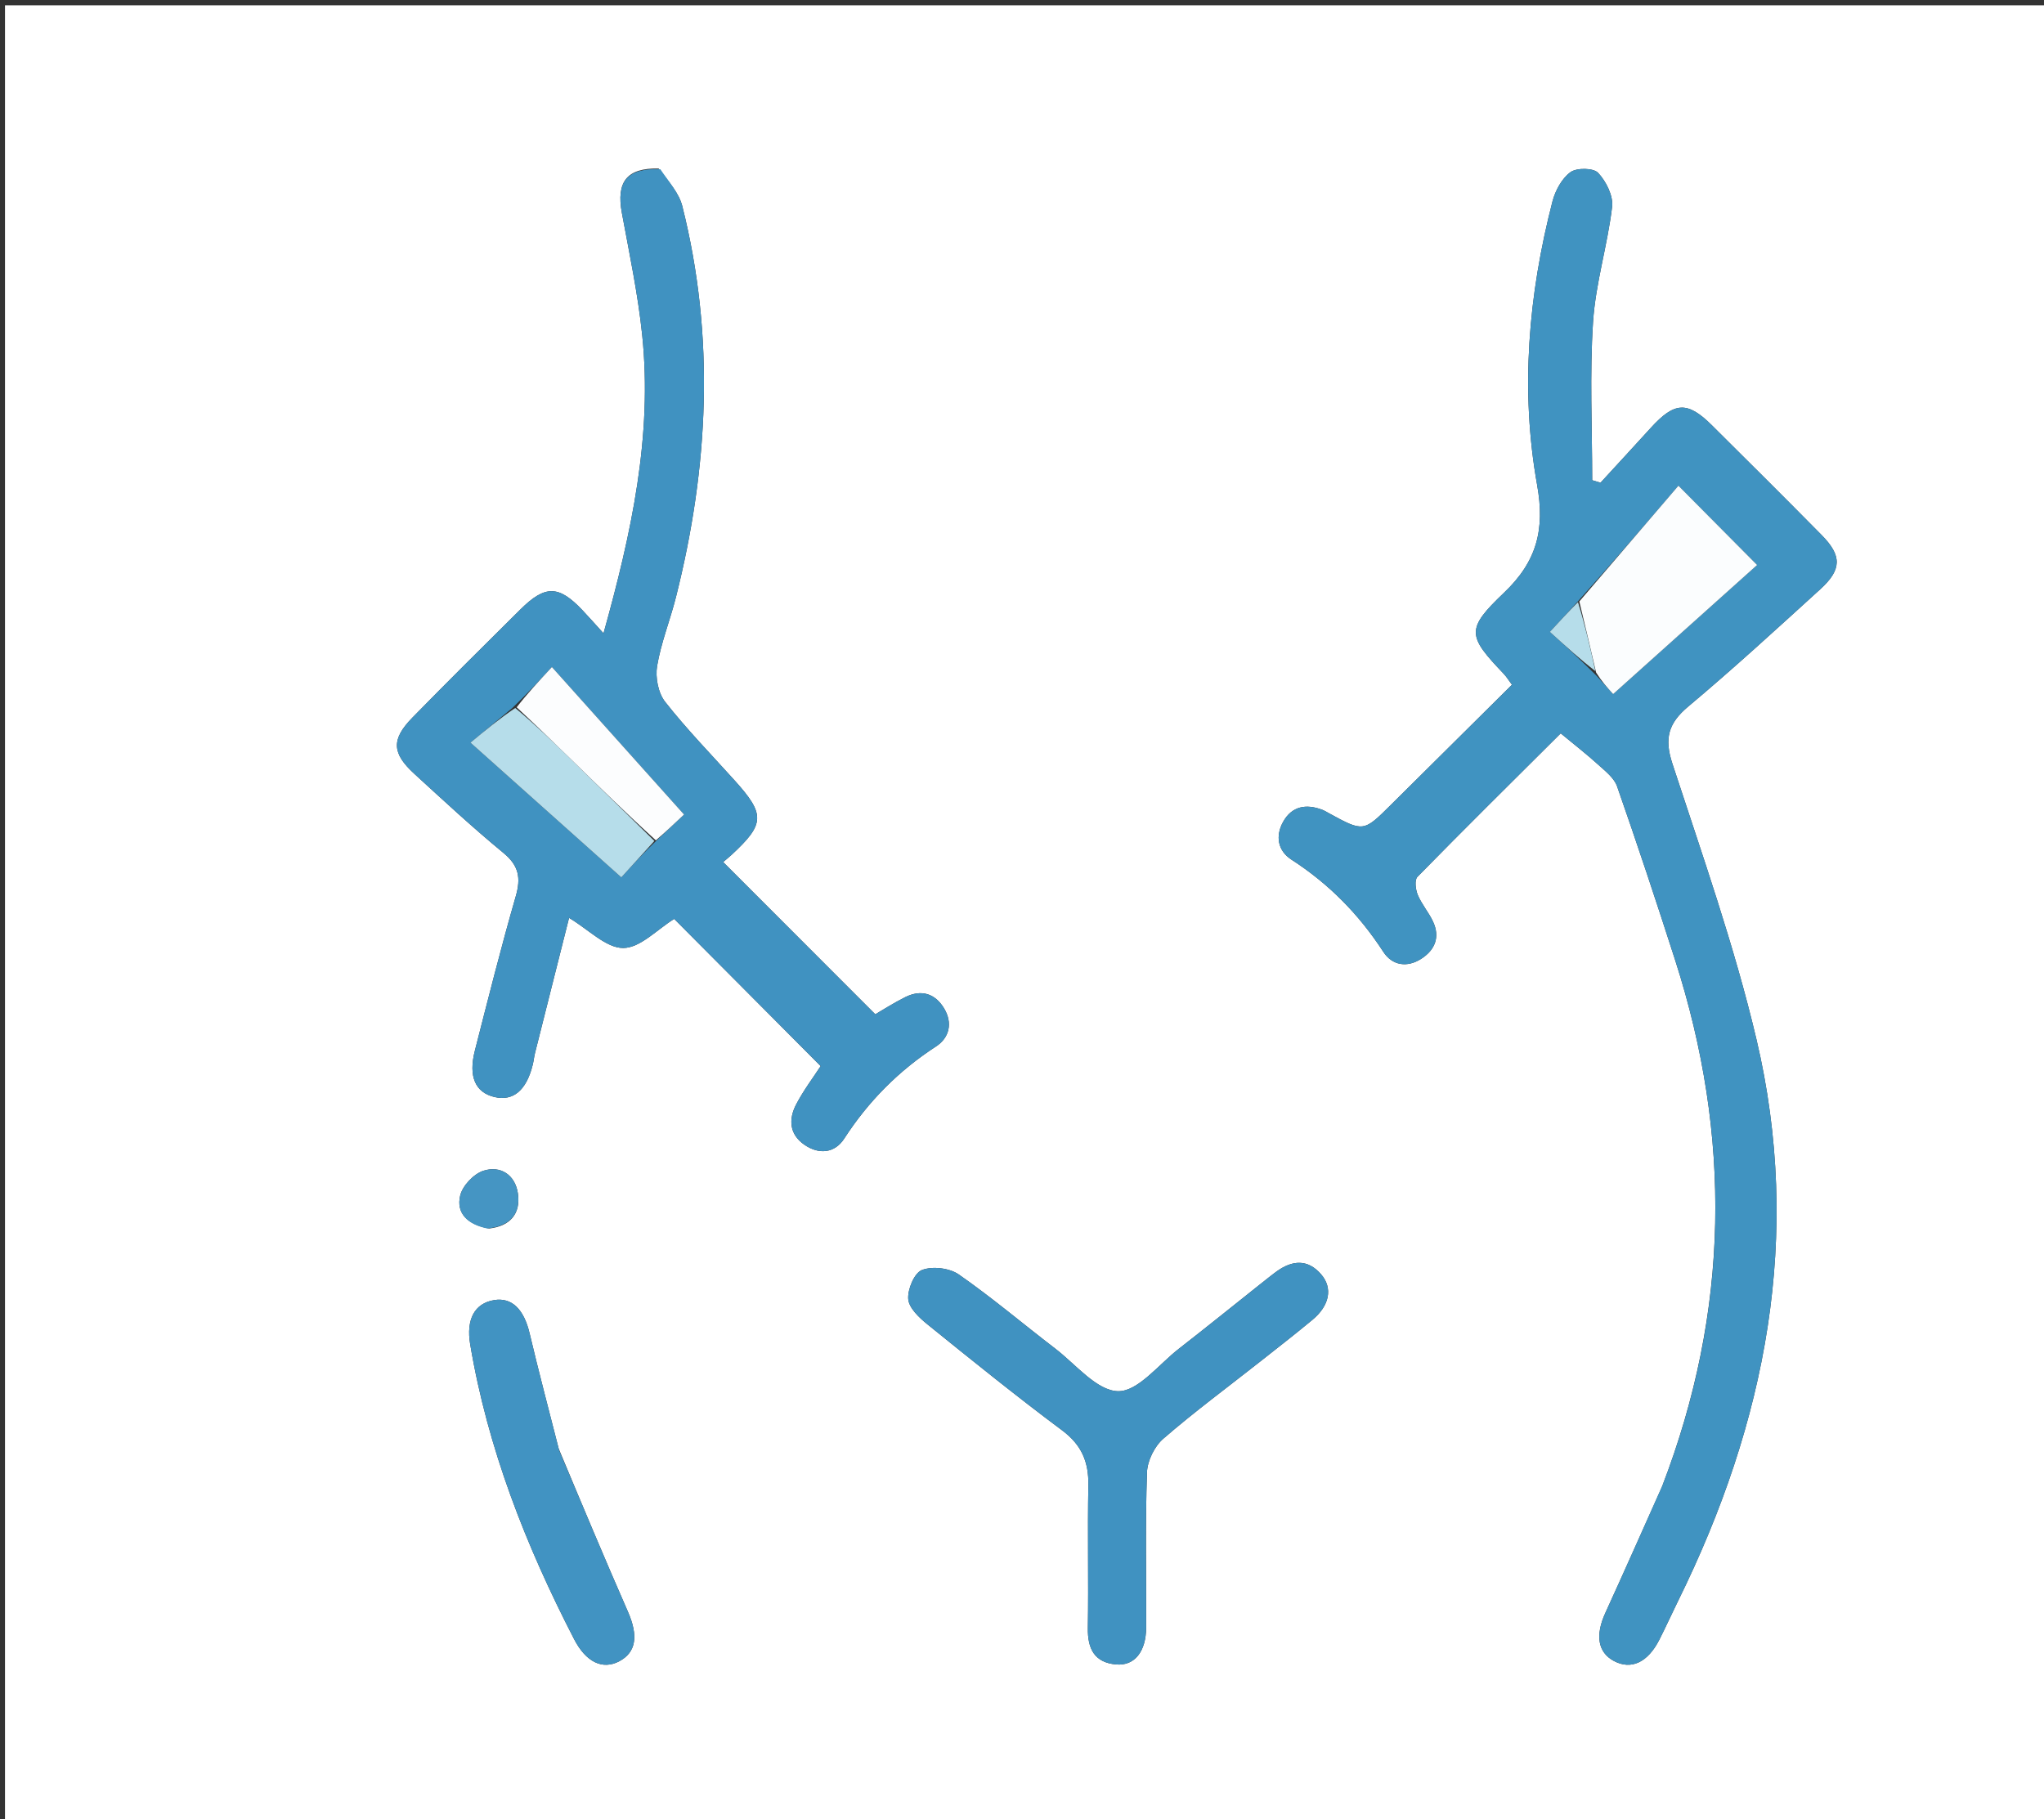
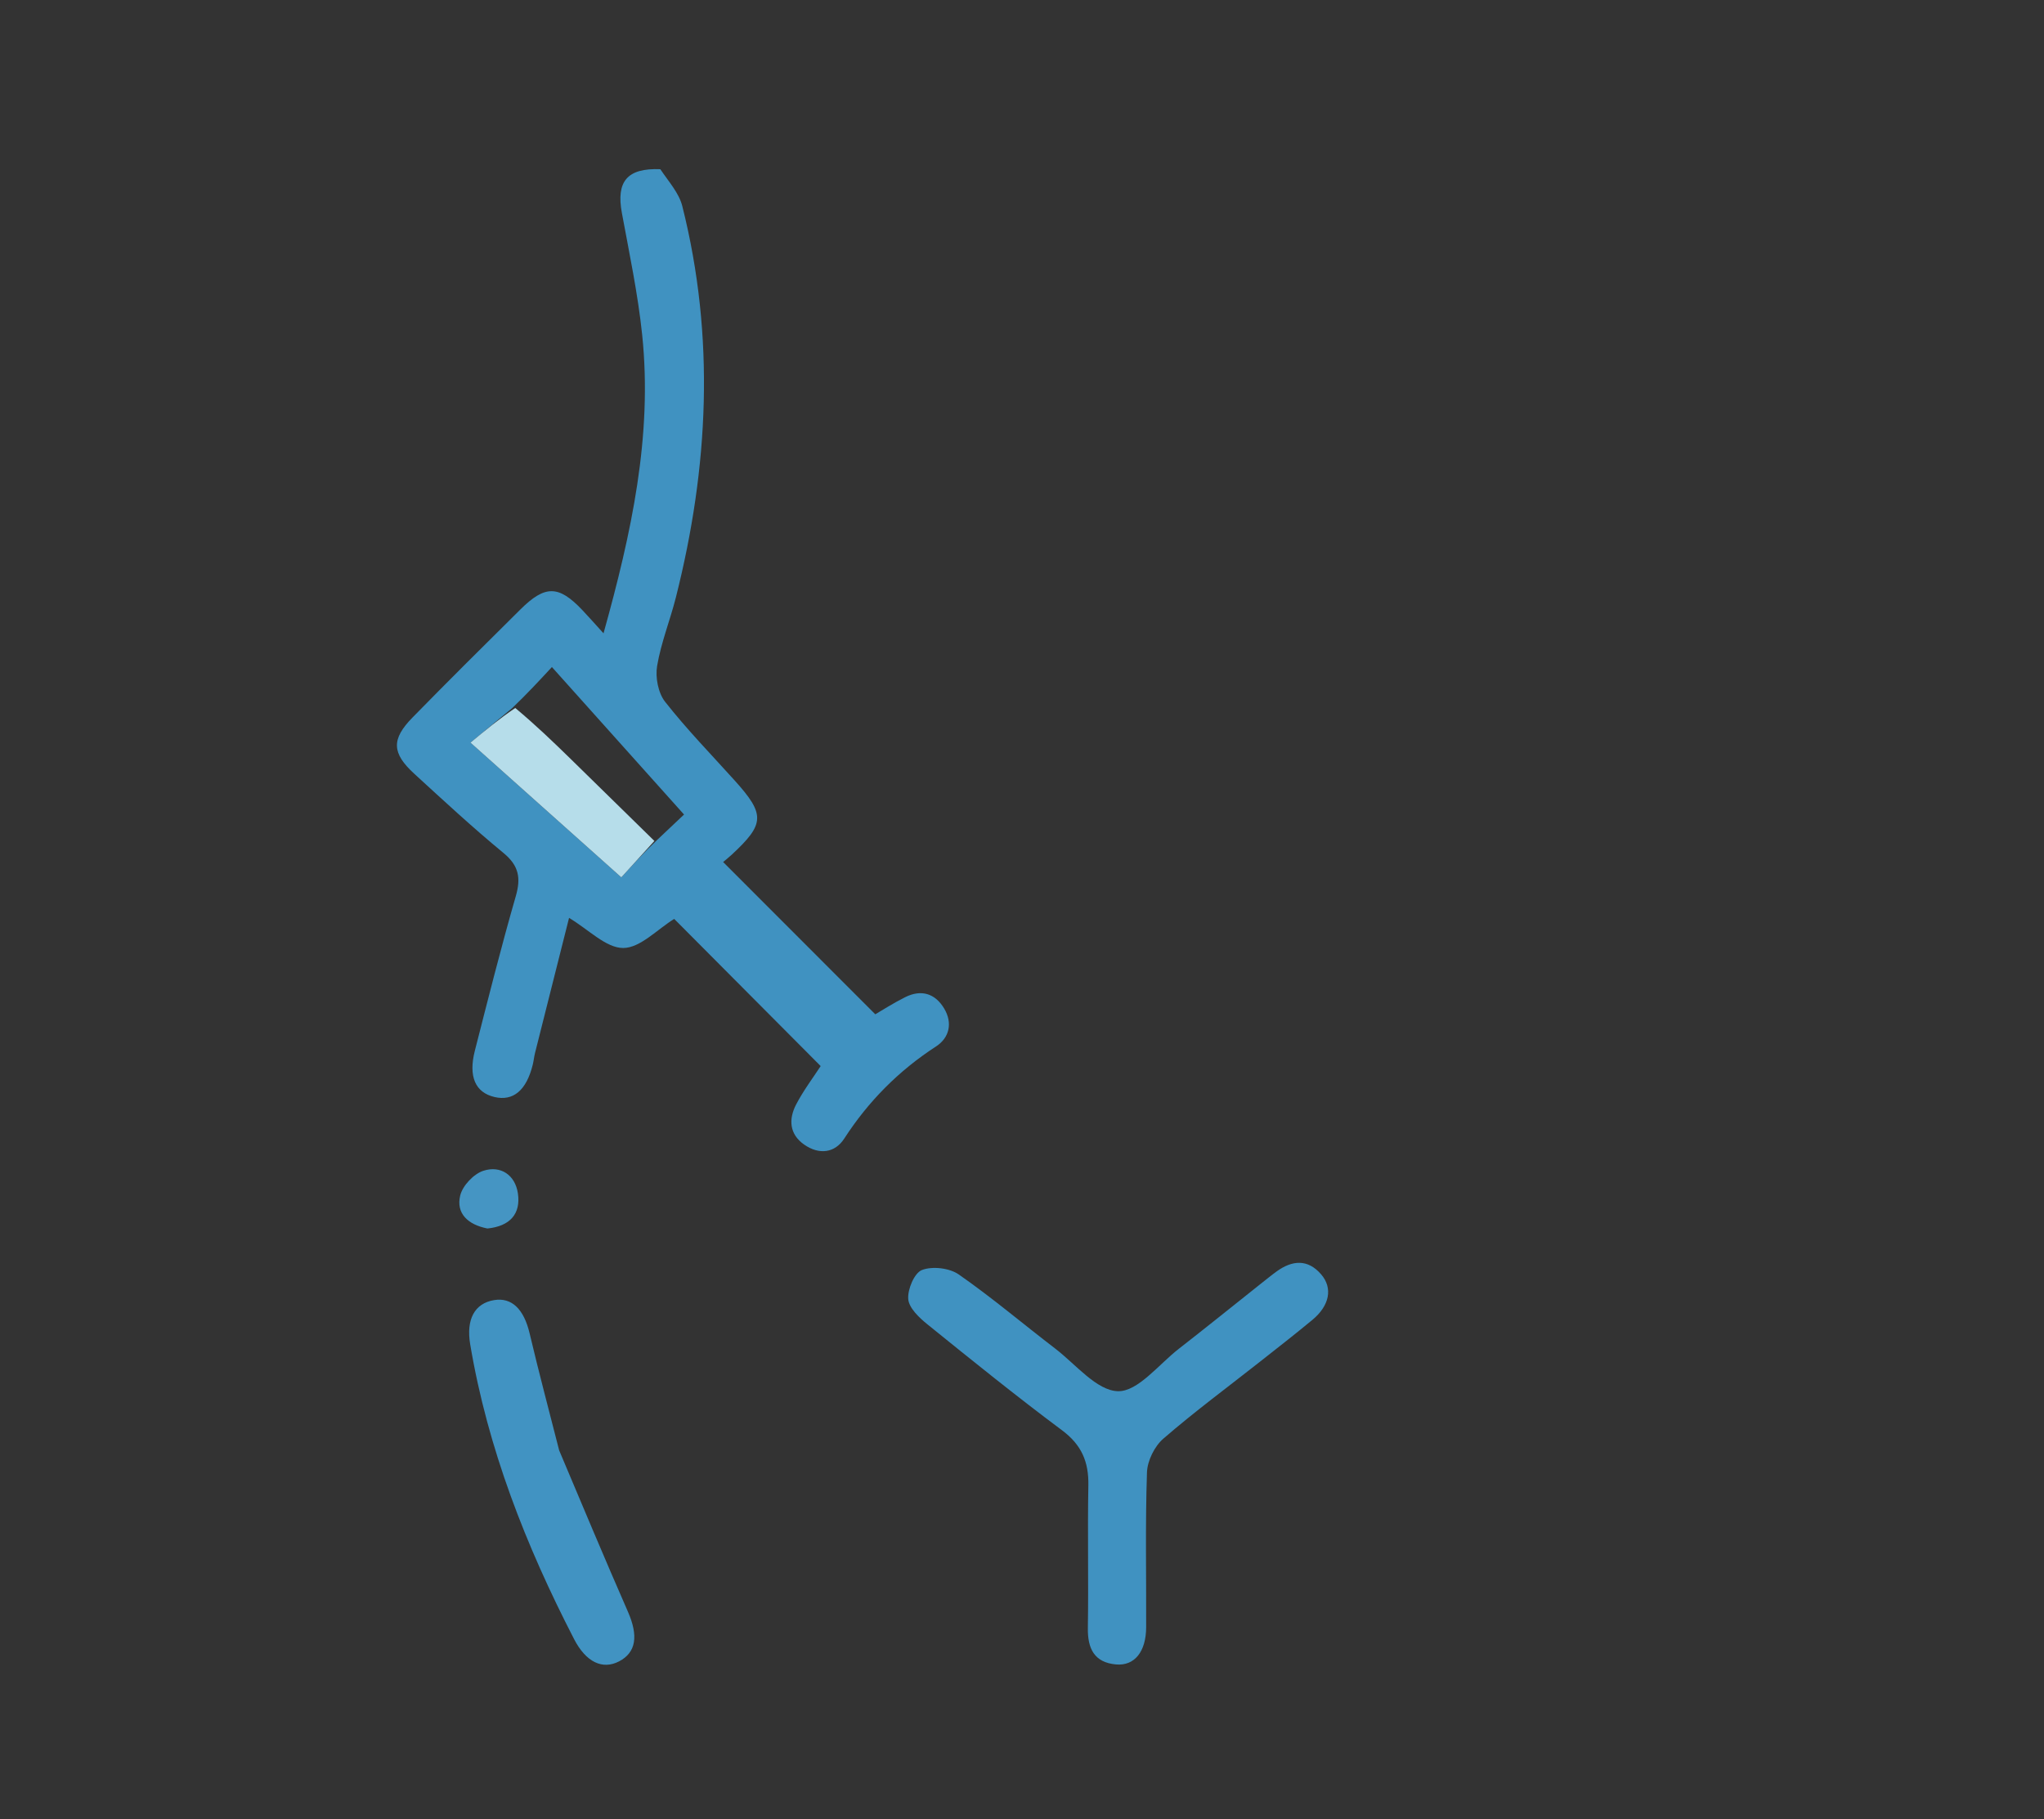
<svg xmlns="http://www.w3.org/2000/svg" version="1.1" id="Layer_1" x="0px" y="0px" width="100%" viewBox="0 0 428 381" enable-background="new 0 0 428 381" xml:space="preserve">
  <rect x="0" y="0" width="428" height="381" fill="#333333" stroke="none" />
-   <path fill="#FFFFFF" opacity="1" stroke="none" d=" M294,382   C196.03,382 98.56,382 1.045,382   C1.045,255.069 1.045,128.139 1.045,1.104   C143.553,1.104 286.106,1.104 428.83,1.104   C428.83,128 428.83,255 428.83,382   C384.139,382 339.319,382 294,382  M347.995,311.392   C344.05,320.188 340.148,329.004 336.143,337.773   C334.007,342.45 334.57,346.033 337.946,347.83   C341.562,349.754 345.033,348.15 347.469,343.349   C348.823,340.68 350.053,337.947 351.377,335.262   C369.83,297.844 377.482,258.713 367.777,217.594   C363.168,198.064 356.433,179.017 350.183,159.908   C348.458,154.635 349.322,151.461 353.502,147.958   C362.94,140.046 372.021,131.702 381.135,123.41   C385.691,119.265 385.711,116.375 381.422,112.029   C373.816,104.321 366.141,96.681 358.454,89.053   C353.329,83.967 350.641,84.126 345.662,89.605   C342.171,93.447 338.647,97.259 335.137,101.085   C334.556,100.911 333.976,100.737 333.395,100.564   C333.395,89.502 332.851,78.404 333.576,67.39   C334.107,59.317 336.603,51.388 337.565,43.317   C337.838,41.023 336.312,37.974 334.633,36.192   C333.647,35.145 330.143,35.103 328.833,36.061   C327.025,37.383 325.656,39.931 325.07,42.204   C320.028,61.759 318.315,81.68 321.865,101.561   C323.537,110.924 321.794,117.594 314.932,124.126   C306.866,131.803 307.298,133.146 314.883,141.122   C315.424,141.691 315.839,142.381 316.595,143.394   C308.056,151.865 299.668,160.169 291.299,168.493   C285.509,174.252 285.522,174.264 278.216,170.269   C277.777,170.029 277.349,169.758 276.885,169.581   C273.51,168.296 270.528,168.794 268.687,172.081   C267.003,175.087 267.559,178.174 270.438,180.03   C278.279,185.088 284.587,191.516 289.666,199.337   C291.5,202.161 294.605,202.713 297.612,200.774   C300.482,198.924 301.568,196.25 300.081,193.022   C299.183,191.071 297.697,189.382 296.872,187.409   C296.405,186.292 296.162,184.273 296.799,183.623   C306.679,173.539 316.72,163.613 326.802,153.572   C329.615,155.904 332.216,157.917 334.643,160.122   C336.137,161.479 337.992,162.91 338.611,164.683   C342.833,176.767 346.869,188.92 350.781,201.109   C362.59,237.905 362.202,274.444 347.995,311.392  M137.912,35.287   C131.28,35.153 129.008,38.037 130.216,44.592   C131.78,53.082 133.579,61.566 134.469,70.136   C136.664,91.288 132.221,111.647 126.373,132.625   C124.537,130.606 123.257,129.147 121.922,127.74   C116.988,122.54 114.152,122.484 108.976,127.618   C101.407,135.124 93.834,142.628 86.382,150.249   C81.91,154.821 82.031,157.717 86.759,162.046   C92.897,167.667 99.008,173.335 105.427,178.623   C108.652,181.281 109.11,183.844 107.993,187.713   C104.905,198.415 102.196,209.228 99.434,220.022   C98.046,225.449 99.534,228.773 103.511,229.72   C107.463,230.662 110.232,228.341 111.556,222.952   C111.754,222.145 111.83,221.309 112.032,220.503   C114.403,211.06 116.786,201.62 119.157,192.216   C123.298,194.691 126.906,198.531 130.504,198.521   C134.066,198.511 137.618,194.619 141.173,192.43   C151.109,202.414 161.387,212.743 171.842,223.248   C170.255,225.694 168.228,228.36 166.707,231.288   C165.108,234.366 165.259,237.515 168.411,239.707   C171.507,241.859 174.803,241.483 176.778,238.433   C181.847,230.6 188.185,224.218 196.001,219.135   C198.823,217.3 199.503,214.205 197.701,211.191   C195.809,208.03 192.9,207.139 189.54,208.82   C187.065,210.057 184.726,211.566 183.278,212.403   C172.449,201.566 162.032,191.141 151.418,180.518   C151.72,180.263 152.5,179.653 153.223,178.981   C160.181,172.522 160.246,170.553 153.814,163.418   C148.911,157.978 143.784,152.711 139.27,146.965   C137.816,145.115 137.194,141.849 137.594,139.466   C138.415,134.578 140.32,129.884 141.539,125.049   C148.396,97.86 149.764,70.542 142.866,43.151   C142.185,40.444 140.071,38.099 137.912,35.287  M263.624,269.13   C258.024,273.582 252.459,278.079 246.813,282.471   C242.626,285.729 238.276,291.427 234.104,291.334   C229.644,291.234 225.247,285.693 220.929,282.388   C214.192,277.231 207.709,271.721 200.754,266.884   C198.806,265.529 195.237,265.116 193.056,265.953   C191.461,266.564 190.015,270.001 190.179,272.043   C190.33,273.914 192.463,275.931 194.179,277.319   C203.492,284.851 212.816,292.383 222.413,299.543   C226.486,302.582 227.984,306.146 227.894,311.03   C227.71,320.991 227.947,330.959 227.791,340.92   C227.723,345.246 229.142,348.148 233.693,348.553   C237.58,348.899 239.979,345.858 239.997,340.779   C240.037,329.963 239.803,319.14 240.169,308.336   C240.251,305.907 241.747,302.873 243.594,301.274   C250.126,295.616 257.099,290.468 263.892,285.11   C267.55,282.226 271.228,279.365 274.812,276.391   C278.396,273.419 279.128,269.756 276.641,266.869   C273.838,263.617 270.603,263.888 267.338,266.238   C266.258,267.015 265.235,267.87 263.624,269.13  M116.977,303.343   C114.939,295.307 112.804,287.294 110.899,279.226   C109.711,274.196 107.193,271.639 103.461,272.258   C99.36,272.937 97.582,276.309 98.453,281.5   C102.122,303.349 110.114,323.674 120.211,343.253   C122.697,348.074 126.162,349.723 129.637,347.906   C133.231,346.027 133.687,342.541 131.483,337.511   C126.622,326.418 121.945,315.245 116.977,303.343  M102.415,257.265   C106.826,256.779 109.07,254.168 108.445,249.912   C107.879,246.06 104.844,244.01 101.227,245.169   C99.195,245.819 96.856,248.296 96.362,250.359   C95.467,254.102 97.961,256.457 102.415,257.265  z" />
-   <path fill="#4093C1" opacity="1" stroke="none" d=" M348.12,311.024   C362.202,274.444 362.59,237.905 350.781,201.109   C346.869,188.92 342.833,176.767 338.611,164.683   C337.992,162.91 336.137,161.479 334.643,160.122   C332.216,157.917 329.615,155.904 326.802,153.572   C316.72,163.613 306.679,173.539 296.799,183.623   C296.162,184.273 296.405,186.292 296.872,187.409   C297.697,189.382 299.183,191.071 300.081,193.022   C301.568,196.25 300.482,198.924 297.612,200.774   C294.605,202.713 291.5,202.161 289.666,199.337   C284.587,191.516 278.279,185.088 270.438,180.03   C267.559,178.174 267.003,175.087 268.687,172.081   C270.528,168.794 273.51,168.296 276.885,169.581   C277.349,169.758 277.777,170.029 278.216,170.269   C285.522,174.264 285.509,174.252 291.299,168.493   C299.668,160.169 308.056,151.865 316.595,143.394   C315.839,142.381 315.424,141.691 314.883,141.122   C307.298,133.146 306.866,131.803 314.932,124.126   C321.794,117.594 323.537,110.924 321.865,101.561   C318.315,81.68 320.028,61.759 325.07,42.204   C325.656,39.931 327.025,37.383 328.833,36.061   C330.143,35.103 333.647,35.145 334.633,36.192   C336.312,37.974 337.838,41.023 337.565,43.317   C336.603,51.388 334.107,59.317 333.576,67.39   C332.851,78.404 333.395,89.502 333.395,100.564   C333.976,100.737 334.556,100.911 335.137,101.085   C338.647,97.259 342.171,93.447 345.662,89.605   C350.641,84.126 353.329,83.967 358.454,89.053   C366.141,96.681 373.816,104.321 381.422,112.029   C385.711,116.375 385.691,119.265 381.135,123.41   C372.021,131.702 362.94,140.046 353.502,147.958   C349.322,151.461 348.458,154.635 350.183,159.908   C356.433,179.017 363.168,198.064 367.777,217.594   C377.482,258.713 369.83,297.844 351.377,335.262   C350.053,337.947 348.823,340.68 347.469,343.349   C345.033,348.15 341.562,349.754 337.946,347.83   C334.57,346.033 334.007,342.45 336.143,337.773   C340.148,329.004 344.05,320.188 348.12,311.024  M330.129,126.233   C328.375,128.142 326.621,130.051 324.535,132.322   C327.964,135.438 331,138.197 334.344,141.553   C335.419,142.738 336.493,143.922 337.783,145.345   C348.251,135.959 358.362,126.893 367.927,118.318   C362.349,112.697 357.12,107.426 351.452,101.715   C344.713,109.586 337.707,117.769 330.129,126.233  z" />
  <path fill="#4092C1" opacity="1" stroke="none" d=" M138.267,35.436   C140.071,38.099 142.185,40.444 142.866,43.151   C149.764,70.542 148.396,97.86 141.539,125.049   C140.32,129.884 138.415,134.578 137.594,139.466   C137.194,141.849 137.816,145.115 139.27,146.965   C143.784,152.711 148.911,157.978 153.814,163.418   C160.246,170.553 160.181,172.522 153.223,178.981   C152.5,179.653 151.72,180.263 151.418,180.518   C162.032,191.141 172.449,201.566 183.278,212.403   C184.726,211.566 187.065,210.057 189.54,208.82   C192.9,207.139 195.809,208.03 197.701,211.191   C199.503,214.205 198.823,217.3 196.001,219.135   C188.185,224.218 181.847,230.6 176.778,238.433   C174.803,241.483 171.507,241.859 168.411,239.707   C165.259,237.515 165.108,234.366 166.707,231.288   C168.228,228.36 170.255,225.694 171.842,223.248   C161.387,212.743 151.109,202.414 141.173,192.43   C137.618,194.619 134.066,198.511 130.504,198.521   C126.906,198.531 123.298,194.691 119.157,192.216   C116.786,201.62 114.403,211.06 112.032,220.503   C111.83,221.309 111.754,222.145 111.556,222.952   C110.232,228.341 107.463,230.662 103.511,229.72   C99.534,228.773 98.046,225.449 99.434,220.022   C102.196,209.228 104.905,198.415 107.993,187.713   C109.11,183.844 108.652,181.281 105.427,178.623   C99.008,173.335 92.897,167.667 86.759,162.046   C82.031,157.717 81.91,154.821 86.382,150.249   C93.834,142.628 101.407,135.124 108.976,127.618   C114.152,122.484 116.988,122.54 121.922,127.74   C123.257,129.147 124.537,130.606 126.373,132.625   C132.221,111.647 136.664,91.288 134.469,70.136   C133.579,61.566 131.78,53.082 130.216,44.592   C129.008,38.037 131.28,35.153 138.267,35.436  M137.649,175.848   C139.444,174.153 141.238,172.458 143.233,170.573   C133.941,160.2 124.878,150.083 115.567,139.688   C112.817,142.652 110.349,145.313 107.284,148.253   C104.504,150.553 101.725,152.853 98.51,155.513   C109.746,165.549 119.706,174.445 130.098,183.727   C132.651,180.917 134.837,178.51 137.649,175.848  z" />
  <path fill="#4092C1" opacity="1" stroke="none" d=" M263.905,268.91   C265.235,267.87 266.258,267.015 267.338,266.238   C270.603,263.888 273.838,263.617 276.641,266.869   C279.128,269.756 278.396,273.419 274.812,276.391   C271.228,279.365 267.55,282.226 263.892,285.11   C257.099,290.468 250.126,295.616 243.594,301.274   C241.747,302.873 240.251,305.907 240.169,308.336   C239.803,319.14 240.037,329.963 239.997,340.779   C239.979,345.858 237.58,348.899 233.693,348.553   C229.142,348.148 227.723,345.246 227.791,340.92   C227.947,330.959 227.71,320.991 227.894,311.03   C227.984,306.146 226.486,302.582 222.413,299.543   C212.816,292.383 203.492,284.851 194.179,277.319   C192.463,275.931 190.33,273.914 190.179,272.043   C190.015,270.001 191.461,266.564 193.056,265.953   C195.237,265.116 198.806,265.529 200.754,266.884   C207.709,271.721 214.192,277.231 220.929,282.388   C225.247,285.693 229.644,291.234 234.104,291.334   C238.276,291.427 242.626,285.729 246.813,282.471   C252.459,278.079 258.024,273.582 263.905,268.91  z" />
  <path fill="#4193C2" opacity="1" stroke="none" d=" M117.085,303.724   C121.945,315.245 126.622,326.418 131.483,337.511   C133.687,342.541 133.231,346.027 129.637,347.906   C126.162,349.723 122.697,348.074 120.211,343.253   C110.114,323.674 102.122,303.349 98.453,281.5   C97.582,276.309 99.36,272.937 103.461,272.258   C107.193,271.639 109.711,274.196 110.899,279.226   C112.804,287.294 114.939,295.307 117.085,303.724  z" />
  <path fill="#4595C3" opacity="1" stroke="none" d=" M102.062,257.261   C97.961,256.457 95.467,254.102 96.362,250.359   C96.856,248.296 99.195,245.819 101.227,245.169   C104.844,244.01 107.879,246.06 108.445,249.912   C109.07,254.168 106.826,256.779 102.062,257.261  z" />
-   <path fill="#FBFDFE" opacity="1" stroke="none" d=" M330.7,125.951   C337.707,117.769 344.713,109.586 351.452,101.715   C357.12,107.426 362.349,112.697 367.927,118.318   C358.362,126.893 348.251,135.959 337.783,145.345   C336.493,143.922 335.419,142.738 334.21,140.826   C332.951,135.383 331.826,130.667 330.7,125.951  z" />
-   <path fill="#B6DDEA" opacity="1" stroke="none" d=" M330.415,126.092   C331.826,130.667 332.951,135.383 334.056,140.528   C331,138.197 327.964,135.438 324.535,132.322   C326.621,130.051 328.375,128.142 330.415,126.092  z" />
  <path fill="#B6DDEA" opacity="1" stroke="none" d=" M137.024,176.104   C134.837,178.51 132.651,180.917 130.098,183.727   C119.706,174.445 109.746,165.549 98.51,155.513   C101.725,152.853 104.504,150.553 107.89,148.26   C112.158,151.817 115.832,155.356 119.481,158.92   C125.337,164.639 131.177,170.375 137.024,176.104  z" />
-   <path fill="#FCFDFE" opacity="1" stroke="none" d=" M137.336,175.976   C131.177,170.375 125.337,164.639 119.481,158.92   C115.832,155.356 112.158,151.817 108.188,148.12   C110.349,145.313 112.817,142.652 115.567,139.688   C124.878,150.083 133.941,160.2 143.233,170.573   C141.238,172.458 139.444,174.153 137.336,175.976  z" />
</svg>